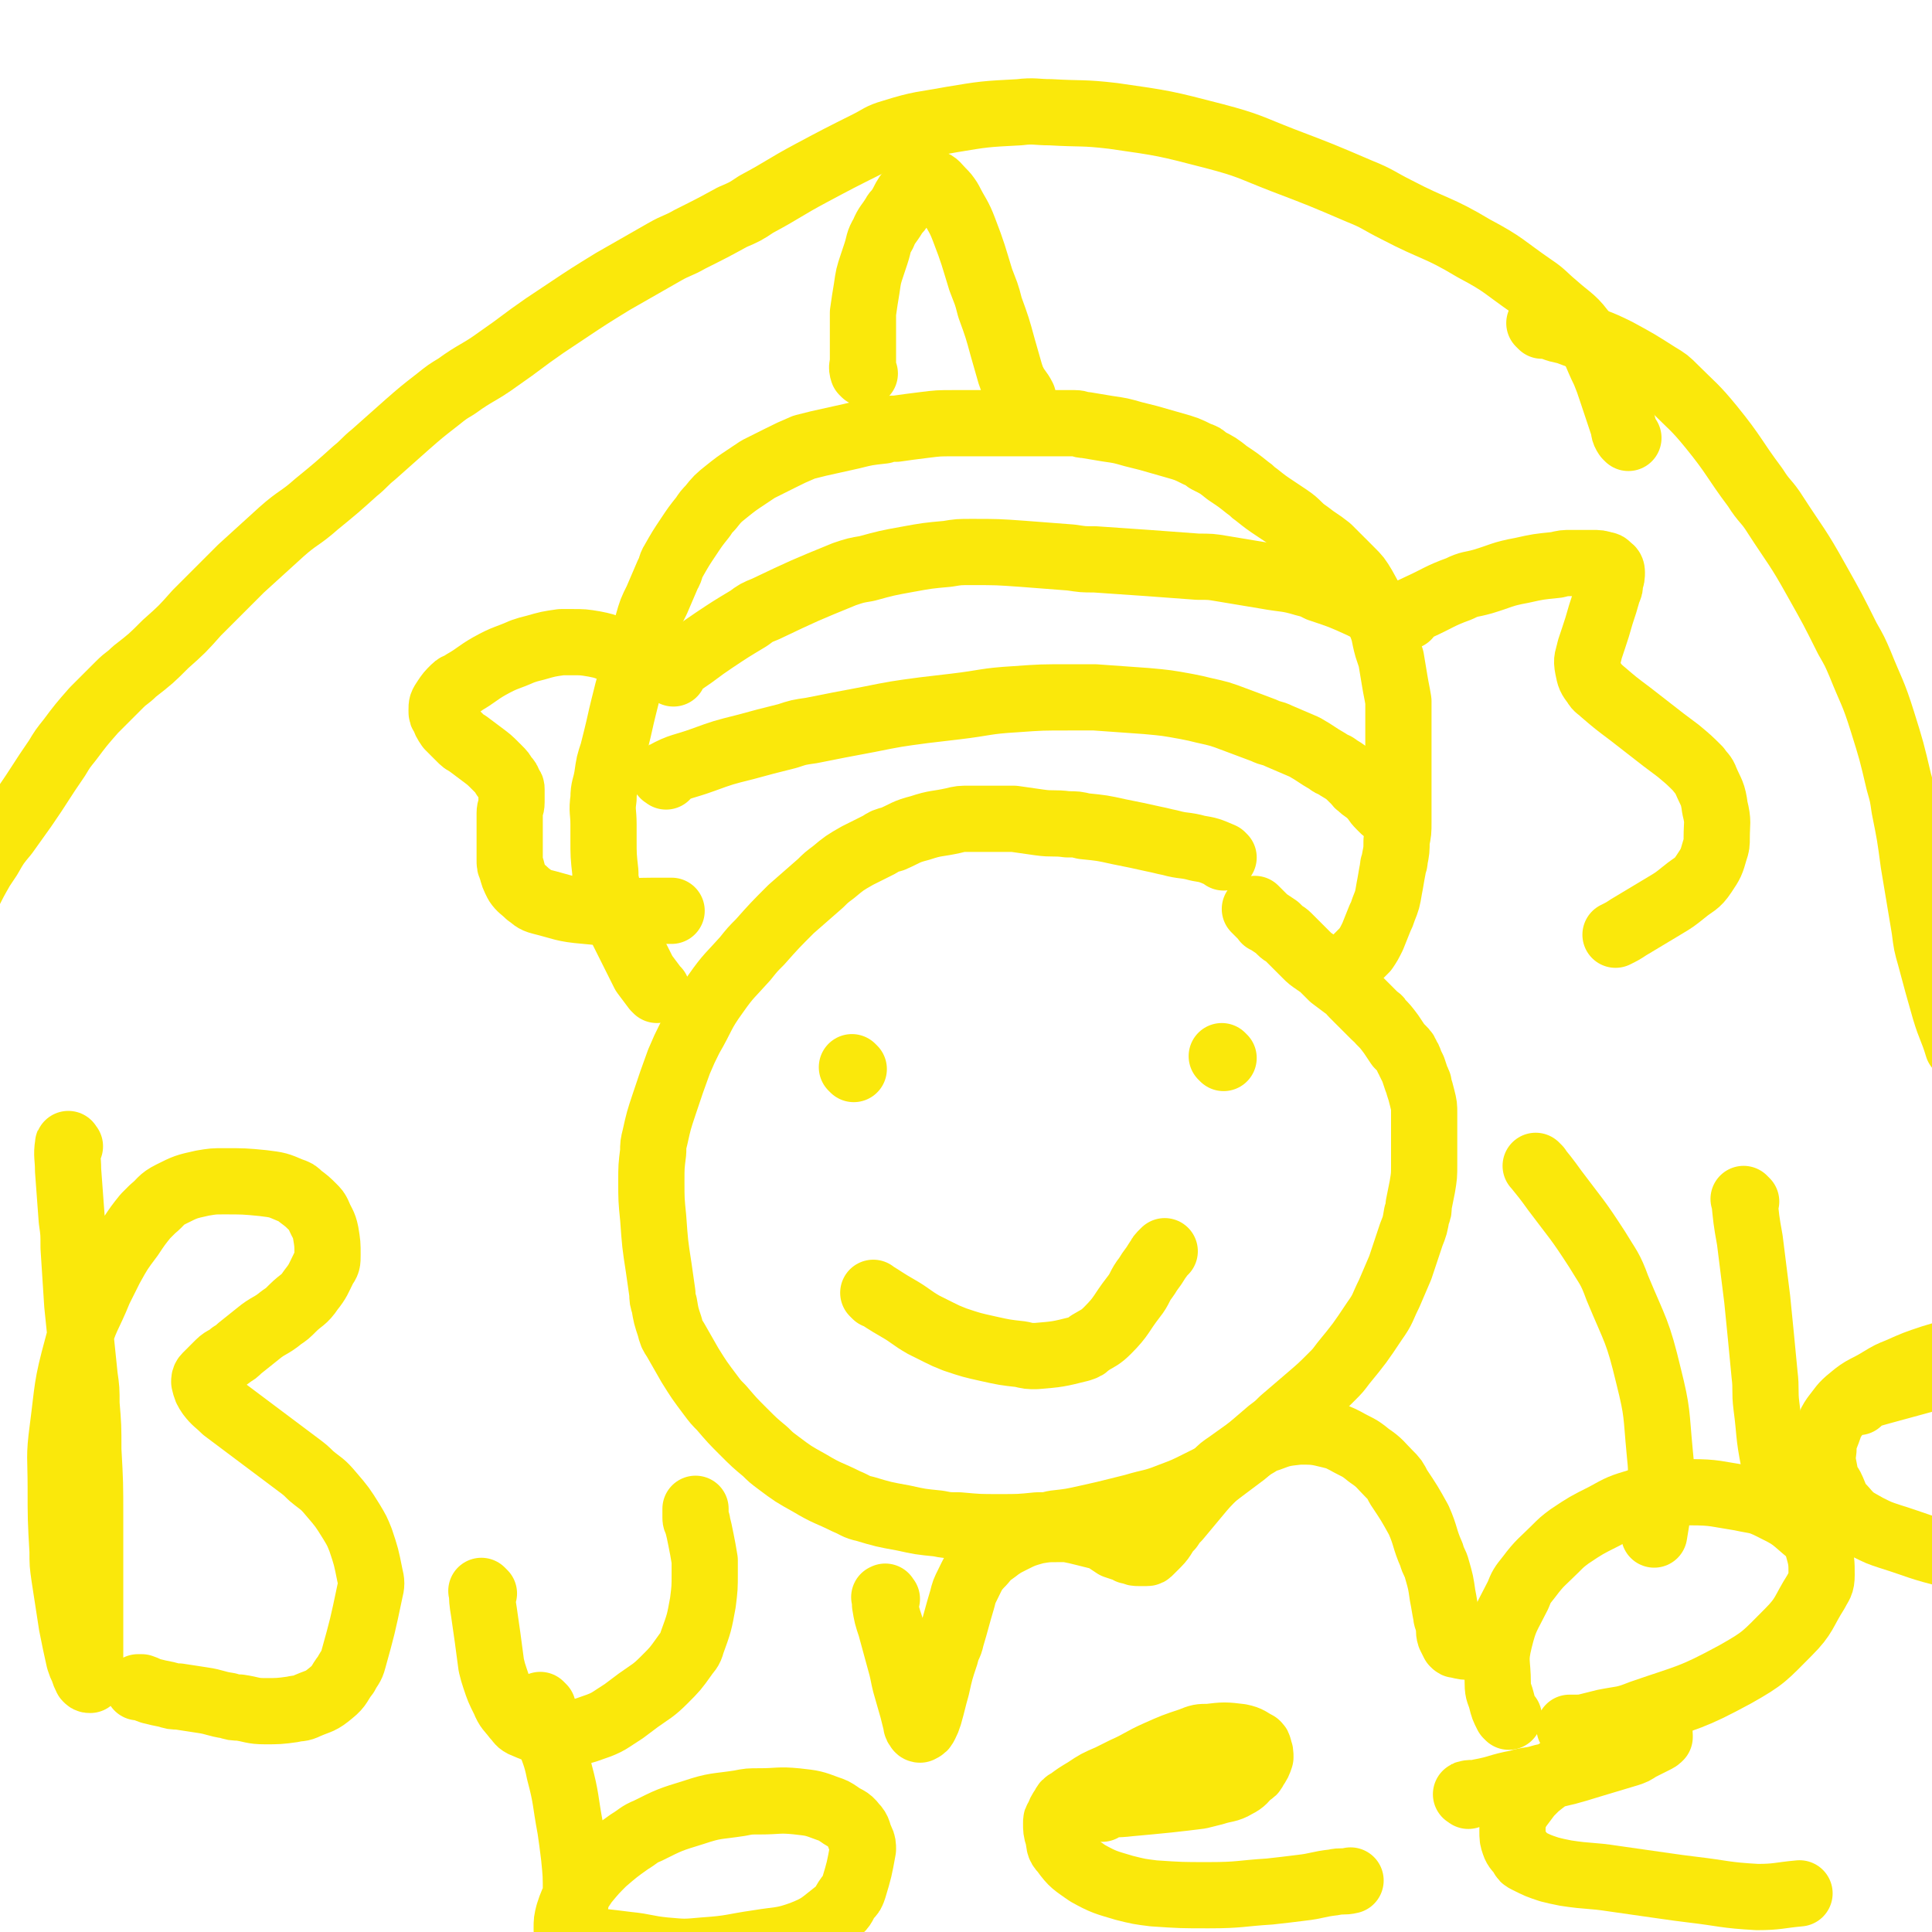
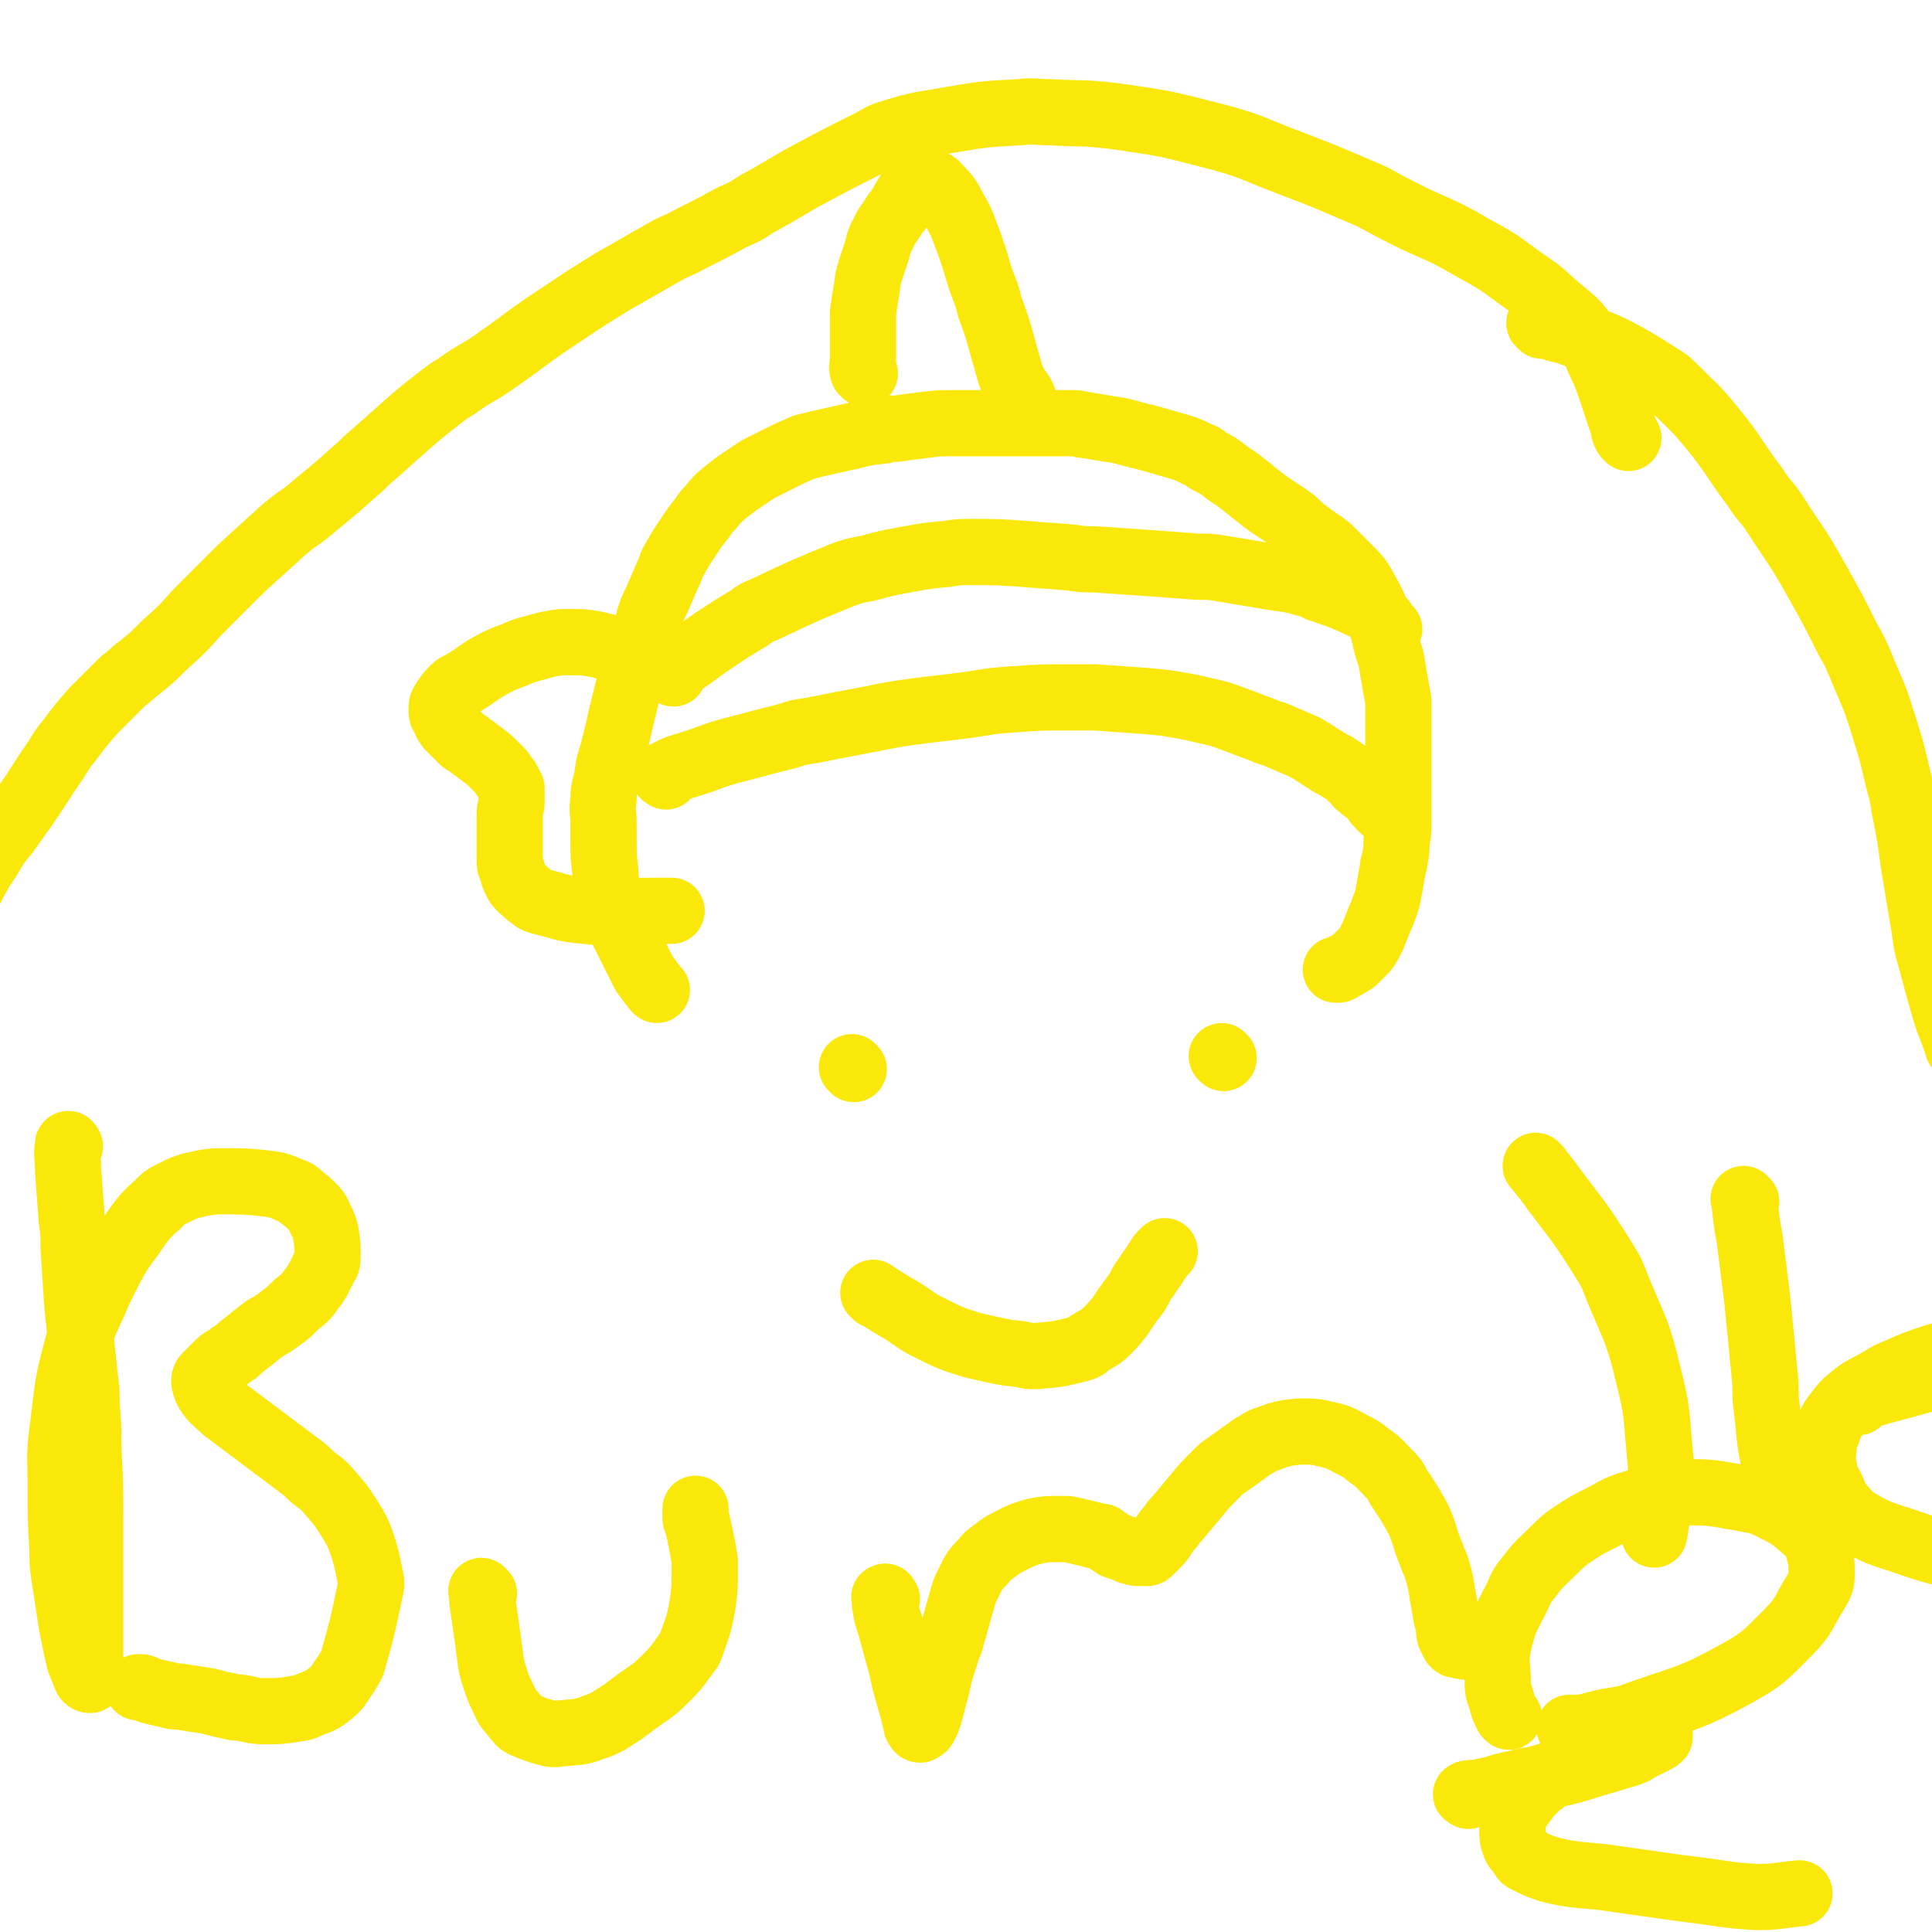
<svg xmlns="http://www.w3.org/2000/svg" viewBox="0 0 1050 1050" version="1.1">
  <g fill="none" stroke="#FAE80B" stroke-width="36" stroke-linecap="round" stroke-linejoin="round">
-     <path d="M665,466c-1,-1 -1,-1 -1,-1 -7,-3 -7,-3 -13,-4 -7,-2 -8,-1 -15,-3 -5,-1 -4,-1 -9,-2 -9,-2 -9,-2 -19,-4 -9,-2 -9,-2 -19,-3 -4,-1 -4,-1 -9,-1 -7,-1 -8,0 -15,-1 -7,-1 -7,-1 -14,-2 -4,0 -4,0 -8,0 -8,0 -8,0 -16,0 -5,0 -5,0 -9,1 -9,2 -9,1 -18,4 -8,2 -8,3 -15,6 -4,1 -4,1 -7,3 -6,3 -6,3 -12,6 -7,4 -7,4 -13,9 -4,3 -4,3 -7,6 -8,7 -8,7 -16,14 -9,9 -9,9 -17,18 -4,4 -4,4 -8,9 -8,9 -9,9 -16,19 -8,11 -7,12 -14,24 -3,6 -3,6 -6,13 -4,11 -4,11 -8,23 -3,9 -3,9 -5,18 -1,4 -1,4 -1,8 -1,8 -1,8 -1,16 0,10 0,10 1,20 1,14 1,14 3,27 1,7 1,7 2,14 0,3 0,3 1,6 1,6 1,6 3,12 1,4 1,4 3,7 4,7 4,7 8,14 5,8 5,8 11,16 3,4 3,4 6,7 6,7 6,7 12,13 6,6 6,6 12,11 3,3 3,3 7,6 8,6 8,6 17,11 10,6 10,5 20,10 5,2 5,3 10,4 10,3 10,3 21,5 9,2 9,2 19,3 5,1 5,1 11,1 11,1 11,1 22,1 11,0 11,0 21,-1 5,0 5,0 9,-1 9,-1 9,-1 18,-3 9,-2 9,-2 17,-4 4,-1 4,-1 8,-2 10,-3 10,-2 20,-6 8,-3 8,-3 16,-7 4,-2 4,-2 8,-4 8,-6 8,-6 16,-12 7,-6 7,-6 14,-12 4,-3 4,-3 7,-6 7,-6 7,-6 14,-12 7,-6 7,-6 13,-12 3,-3 3,-3 6,-7 9,-11 9,-11 17,-23 5,-7 4,-7 8,-15 3,-7 3,-7 6,-14 1,-3 1,-3 2,-6 2,-6 2,-6 4,-12 2,-5 2,-5 3,-11 1,-2 1,-2 1,-5 1,-5 1,-5 2,-10 1,-6 1,-6 1,-12 0,-3 0,-3 0,-6 0,-5 0,-5 0,-10 0,-4 0,-4 0,-8 0,-2 0,-2 0,-4 0,-4 0,-4 -1,-8 -1,-4 -1,-4 -2,-7 0,-2 0,-1 -1,-3 -1,-3 -1,-3 -2,-6 -1,-2 -1,-2 -2,-4 0,-1 0,-1 -1,-2 -1,-3 -1,-3 -3,-5 -1,-1 -1,-1 -2,-2 -2,-3 -2,-3 -4,-6 -3,-4 -3,-4 -6,-7 -1,-2 -1,-1 -3,-3 -3,-3 -3,-3 -6,-6 -3,-3 -3,-3 -6,-6 -1,-1 -1,-2 -3,-3 -4,-3 -4,-3 -8,-6 -3,-3 -3,-3 -6,-6 -1,-1 -2,-1 -3,-2 -3,-2 -3,-2 -5,-4 -2,-2 -2,-2 -4,-4 -1,-1 -1,-1 -2,-2 -2,-2 -2,-2 -4,-4 -2,-2 -2,-1 -4,-3 -1,-1 -1,-1 -2,-2 -3,-2 -3,-2 -6,-4 -1,0 0,0 -1,-1 -1,-1 -1,-1 -2,-2 -1,-1 -1,-1 -2,-2 0,0 0,0 -1,-1 " />
    <path d="M357,538c-1,-1 -1,-1 -1,-1 -3,-4 -3,-4 -6,-8 -1,-2 -1,-2 -2,-4 -2,-4 -2,-4 -4,-8 -2,-4 -2,-4 -4,-8 -1,-2 -1,-2 -2,-4 -2,-5 -2,-5 -4,-10 -2,-6 -2,-6 -4,-13 -1,-4 -1,-4 -1,-8 -1,-9 -1,-9 -1,-18 0,-4 0,-4 0,-8 0,-7 -1,-7 0,-14 0,-6 1,-6 2,-12 1,-7 1,-7 3,-13 1,-4 1,-4 2,-8 2,-8 2,-9 4,-17 1,-4 1,-4 2,-8 4,-15 5,-15 9,-30 1,-3 1,-4 2,-7 2,-7 2,-7 5,-13 3,-7 3,-7 6,-14 2,-3 1,-4 3,-7 4,-7 4,-7 8,-13 4,-6 4,-6 8,-11 2,-3 2,-3 4,-5 4,-5 4,-5 9,-9 5,-4 5,-4 11,-8 3,-2 3,-2 6,-4 6,-3 6,-3 12,-6 6,-3 6,-3 13,-6 4,-1 4,-1 8,-2 9,-2 9,-2 18,-4 8,-2 8,-2 17,-3 3,-1 3,-1 7,-1 7,-1 7,-1 15,-2 8,-1 8,-1 16,-1 4,0 5,0 9,0 10,0 10,0 19,0 5,0 5,0 9,0 8,0 8,0 15,0 7,0 7,0 14,0 3,0 3,1 6,1 6,1 6,1 12,2 7,1 7,1 14,3 4,1 4,1 8,2 7,2 7,2 14,4 7,2 7,2 13,5 3,1 3,1 5,3 6,3 6,3 11,7 6,4 6,4 11,8 3,2 2,2 5,4 5,4 5,4 11,8 3,2 3,2 6,4 6,4 5,5 11,9 5,4 6,4 11,8 2,2 2,2 4,4 4,4 4,4 8,8 4,4 4,4 7,9 5,9 5,9 9,19 3,7 2,7 4,14 1,3 1,3 2,6 1,6 1,6 2,12 1,6 1,5 2,11 0,3 0,3 0,6 0,6 0,6 0,11 0,7 0,7 0,13 0,4 0,4 0,7 0,7 0,7 0,13 0,6 0,6 0,11 0,3 0,3 0,5 0,5 0,5 -1,10 0,5 0,5 -1,10 0,3 -1,2 -1,5 -1,5 -1,6 -2,11 -1,6 -1,6 -3,11 -1,3 -1,3 -2,5 -2,5 -2,5 -4,10 -2,4 -2,4 -4,7 -1,1 -1,1 -2,2 -2,2 -2,2 -4,4 -3,2 -3,2 -7,4 -1,1 -1,1 -3,1 " />
    <path d="M470,203c-1,-1 -1,-1 -1,-1 -1,-3 0,-3 0,-5 0,-5 0,-5 0,-11 0,-5 0,-5 0,-10 0,-3 0,-3 0,-6 1,-7 1,-7 2,-13 1,-7 1,-7 3,-13 1,-3 1,-3 2,-6 2,-6 1,-6 4,-11 2,-5 3,-5 6,-10 1,-2 2,-2 3,-4 2,-3 2,-4 4,-7 2,-2 2,-2 4,-4 1,-1 1,-1 3,-2 3,-1 3,-2 6,-1 3,1 3,2 6,5 2,2 2,2 4,5 4,8 5,8 8,16 5,13 5,14 9,27 3,8 3,7 5,15 4,11 4,11 7,22 2,7 2,7 4,14 1,3 1,3 2,5 2,4 3,4 5,8 " />
    <path d="M366,366c-1,-1 -2,-1 -1,-1 2,-3 3,-3 6,-5 9,-6 8,-6 17,-12 9,-6 9,-6 19,-12 4,-3 4,-3 9,-5 21,-10 21,-10 43,-19 6,-2 6,-2 12,-3 11,-3 11,-3 22,-5 11,-2 11,-2 22,-3 6,-1 6,-1 13,-1 14,0 14,0 28,1 13,1 13,1 26,2 7,1 6,1 13,1 14,1 15,1 29,2 14,1 14,1 27,2 7,0 7,0 13,1 12,2 12,2 24,4 11,2 11,1 21,4 4,1 4,1 8,3 12,4 12,4 23,9 2,1 2,1 4,2 3,2 3,2 5,4 1,1 1,1 2,2 2,2 1,2 3,4 0,1 1,1 1,1 " />
    <path d="M362,422c-1,-1 -2,-1 -1,-1 9,-5 10,-4 21,-8 11,-4 11,-4 23,-7 11,-3 11,-3 23,-6 6,-2 6,-2 13,-3 15,-3 15,-3 31,-6 15,-3 15,-3 30,-5 8,-1 9,-1 17,-2 17,-2 16,-3 33,-4 14,-1 14,-1 29,-1 7,0 7,0 14,0 14,1 14,1 28,2 11,1 11,1 22,3 5,1 5,1 9,2 9,2 9,2 17,5 8,3 8,3 16,6 4,2 4,1 8,3 7,3 7,3 14,6 7,4 6,4 13,8 2,2 3,1 5,3 5,3 5,3 9,7 2,1 1,2 3,3 3,3 3,2 6,5 3,3 2,3 5,6 1,1 1,1 2,2 " />
    <path d="M464,581c-1,-1 -1,-1 -1,-1 " />
    <path d="M665,575c-1,-1 -1,-1 -1,-1 " />
    <path d="M476,704c-1,-1 -2,-2 -1,-1 5,3 6,4 13,8 7,4 7,5 14,9 4,2 4,2 8,4 4,2 4,2 9,4 9,3 9,3 18,5 9,2 9,2 18,3 4,1 4,1 8,1 12,-1 12,-1 24,-4 3,-1 3,-1 5,-3 5,-3 6,-3 10,-7 8,-8 7,-9 14,-18 4,-5 3,-6 7,-11 3,-5 3,-4 6,-9 1,-1 1,-2 2,-3 1,-1 1,-1 2,-2 " />
    <path d="M339,356c-1,-1 -1,-1 -1,-1 -3,-1 -3,-1 -5,-2 -5,-2 -5,-2 -10,-3 -6,-1 -6,-1 -12,-1 -3,0 -3,0 -6,0 -7,1 -7,1 -14,3 -4,1 -4,1 -7,2 -9,4 -9,3 -18,8 -7,4 -7,5 -14,9 -2,2 -3,1 -5,3 -3,3 -3,3 -5,6 -2,3 -2,3 -2,6 0,2 0,2 1,3 1,3 1,3 3,6 3,3 3,3 6,6 2,2 2,2 4,3 4,3 4,3 8,6 4,3 4,3 7,6 1,1 1,1 2,2 2,2 2,2 3,4 2,2 2,2 3,5 1,1 1,1 1,2 0,2 0,2 0,4 0,2 0,2 0,3 0,3 -1,3 -1,6 0,3 0,3 0,6 0,2 0,2 0,3 0,4 0,4 0,7 0,5 0,5 0,9 0,3 0,3 1,5 1,4 1,4 3,8 2,3 3,3 6,6 3,2 3,3 7,4 12,3 12,4 24,5 18,2 19,0 37,0 5,0 5,0 10,0 " />
-     <path d="M765,335c-1,-1 -2,-1 -1,-1 2,-2 3,-2 7,-4 11,-5 11,-6 22,-10 6,-3 6,-2 13,-4 10,-3 10,-4 21,-6 9,-2 9,-2 19,-3 4,-1 4,-1 8,-1 5,0 6,0 11,0 4,0 4,0 7,1 1,0 1,0 2,1 1,1 2,1 2,3 0,2 0,3 -1,5 0,3 0,3 -1,5 -2,7 -2,7 -4,13 -2,7 -2,7 -4,13 -1,3 -1,3 -2,6 -1,5 -2,5 -1,10 1,5 1,5 4,9 1,2 2,2 4,4 7,6 7,6 15,12 9,7 9,7 18,14 4,3 4,3 8,6 6,5 6,5 11,10 2,3 3,3 4,6 3,7 4,7 5,15 2,8 1,8 1,16 0,4 0,4 -1,7 -2,7 -2,7 -6,13 -4,6 -5,5 -11,10 -5,4 -5,4 -10,7 -10,6 -10,6 -20,12 -3,2 -3,2 -7,4 " />
    <path d="M38,623c-1,-1 -1,-2 -1,-1 -1,6 0,7 0,14 1,14 1,13 2,27 1,7 1,7 1,15 1,15 1,16 2,31 2,20 2,19 4,39 1,7 1,7 1,15 1,12 1,12 1,25 1,18 1,18 1,37 0,11 0,12 0,23 0,9 0,9 0,18 0,4 0,4 0,8 0,7 0,7 0,13 0,5 0,5 0,9 0,2 0,2 0,3 0,3 0,3 0,5 0,2 0,2 0,4 0,1 0,1 0,1 0,1 0,1 0,2 0,1 0,2 0,2 -1,0 -1,0 -2,-1 -1,-2 -1,-2 -2,-5 -1,-2 -1,-2 -2,-5 -2,-9 -2,-9 -4,-19 -2,-13 -2,-13 -4,-26 -1,-7 -1,-7 -1,-14 -1,-17 -1,-18 -1,-35 0,-16 -1,-16 1,-31 3,-23 2,-23 8,-45 4,-16 6,-16 12,-31 3,-6 3,-6 6,-12 5,-9 5,-9 11,-17 4,-6 4,-6 8,-11 2,-2 2,-2 4,-4 5,-4 4,-5 10,-8 8,-4 8,-4 17,-6 6,-1 6,-1 12,-1 10,0 11,0 21,1 8,1 8,1 15,4 3,1 3,1 5,3 4,3 4,3 7,6 2,2 2,2 3,4 2,5 3,5 4,10 1,6 1,6 1,12 0,4 0,4 -2,7 -3,6 -3,7 -7,12 -4,6 -5,5 -10,10 -3,3 -3,3 -6,5 -6,5 -7,4 -13,9 -5,4 -5,4 -10,8 -2,2 -2,2 -4,3 -3,3 -4,2 -7,5 -2,2 -2,2 -4,4 0,1 0,1 -1,1 -1,1 -1,1 -2,2 -1,1 -1,2 -1,3 1,4 1,4 3,7 3,4 4,4 8,8 4,3 4,3 8,6 8,6 8,6 16,12 8,6 8,6 16,12 4,3 4,3 7,6 6,5 6,4 11,10 6,7 6,7 11,15 3,5 3,5 5,10 3,9 3,9 5,19 1,4 1,5 0,9 -4,19 -4,19 -9,37 -1,4 -2,4 -4,8 -4,5 -3,6 -8,10 -6,5 -6,4 -13,7 -4,2 -4,1 -8,2 -7,1 -8,1 -15,1 -7,0 -7,-1 -14,-2 -3,0 -3,0 -6,-1 -7,-1 -7,-2 -14,-3 -6,-1 -7,-1 -13,-2 -3,0 -3,0 -6,-1 -5,-1 -5,-1 -9,-2 -3,-1 -2,-1 -5,-2 0,0 0,0 -1,0 0,0 0,0 -1,0 " />
    <path d="M263,866c-1,-1 -2,-2 -1,-1 0,4 0,5 1,11 1,7 1,7 2,14 1,7 1,8 2,15 1,4 1,4 2,7 2,6 2,6 5,12 2,5 3,5 6,9 2,2 2,3 4,4 7,3 7,3 14,5 4,1 4,0 8,0 8,-1 8,0 16,-3 9,-3 9,-4 17,-9 4,-3 4,-3 8,-6 7,-5 8,-5 14,-11 6,-6 6,-6 11,-13 2,-3 3,-3 4,-7 4,-11 4,-11 6,-22 1,-8 1,-8 1,-16 0,-3 0,-4 0,-7 -1,-6 -1,-6 -2,-11 -1,-5 -1,-5 -2,-9 0,-2 -1,-1 -1,-3 0,-2 0,-2 0,-5 " />
    <path d="M482,869c-1,-1 -1,-2 -1,-1 -1,0 0,0 0,1 0,1 0,1 0,2 0,1 0,1 0,1 1,6 1,6 3,12 3,11 3,11 6,22 1,4 1,5 2,9 2,7 2,7 4,14 1,4 1,4 2,8 0,1 0,1 1,2 0,1 1,1 1,1 2,-1 2,-1 3,-3 1,-2 1,-2 2,-5 2,-7 2,-8 4,-15 2,-9 2,-9 5,-18 1,-5 2,-4 3,-9 3,-10 3,-11 6,-21 1,-4 1,-4 3,-8 3,-6 3,-7 8,-12 4,-5 4,-4 9,-8 3,-2 3,-2 7,-4 6,-3 6,-3 13,-5 6,-1 6,-1 12,-1 2,0 3,0 5,0 5,1 5,1 9,2 4,1 4,1 8,2 2,0 2,0 3,1 3,2 3,2 6,4 3,1 3,1 6,2 2,1 1,1 3,1 2,1 2,1 4,1 2,0 2,0 4,0 1,0 1,0 2,-1 2,-2 2,-2 4,-4 4,-4 3,-5 7,-9 2,-3 2,-3 4,-5 5,-6 5,-6 10,-12 5,-6 5,-6 11,-12 3,-3 3,-3 6,-5 7,-5 7,-5 14,-10 4,-2 4,-3 8,-4 8,-3 8,-3 17,-4 8,0 9,0 17,2 4,1 4,1 8,3 7,4 7,3 13,8 6,4 6,5 11,10 3,3 3,3 5,7 6,9 6,9 11,18 4,9 3,10 7,19 1,4 2,4 3,8 2,7 2,7 3,14 1,5 1,6 2,11 0,2 1,2 1,4 1,3 0,4 1,7 1,2 1,2 2,4 1,1 1,1 2,1 4,1 4,1 8,1 1,0 2,0 3,0 " />
    <path d="M836,635c-1,-1 -2,-2 -1,-1 4,5 5,6 10,13 12,16 12,15 23,32 6,10 7,10 11,21 10,24 11,23 17,48 5,20 4,20 6,41 1,10 1,10 0,20 -1,13 -1,13 -3,25 " />
    <path d="M820,933c-1,-1 -1,-1 -1,-1 -2,-4 -2,-4 -3,-8 -1,-4 -2,-4 -2,-9 0,-12 -2,-12 1,-24 3,-12 4,-12 10,-24 2,-5 2,-5 6,-10 6,-8 7,-8 14,-15 4,-4 4,-4 8,-7 9,-6 9,-6 19,-11 9,-5 9,-5 19,-8 4,-2 4,-1 9,-2 9,-2 9,-3 19,-3 13,0 14,1 27,3 9,2 9,1 17,5 10,5 10,5 18,12 5,4 5,4 7,10 2,7 2,8 2,15 0,5 -1,5 -3,9 -7,11 -6,13 -15,22 -13,13 -13,14 -29,23 -24,13 -25,12 -51,21 -10,4 -10,3 -20,5 -4,1 -4,1 -8,2 -4,1 -4,1 -9,1 -1,0 -1,0 -2,0 " />
    <path d="M949,653c-1,-1 -2,-2 -1,-1 1,10 1,11 3,22 2,16 2,16 4,32 2,20 2,20 4,41 1,8 0,9 1,17 2,15 1,15 4,30 2,12 3,12 5,23 " />
    <path d="M1010,762c-1,-1 -2,-1 -1,-1 6,-3 7,-3 14,-5 11,-3 11,-3 22,-6 11,-3 11,-3 21,-6 11,-3 11,-3 21,-7 2,-1 2,-1 4,-2 3,-2 4,-2 5,-4 0,0 -1,0 -2,0 -7,0 -7,-1 -14,0 -5,0 -5,1 -10,2 -10,2 -10,2 -20,5 -9,3 -9,3 -18,7 -5,2 -5,2 -10,5 -8,5 -9,4 -16,10 -5,4 -5,5 -9,10 -2,3 -2,3 -3,6 -2,6 -3,6 -3,12 -1,7 0,7 1,14 1,3 1,3 3,6 3,6 2,7 7,12 5,6 6,6 13,10 6,3 6,3 12,5 16,5 16,6 33,10 17,4 17,3 34,5 8,1 9,0 17,0 14,0 14,1 27,1 " />
-     <path d="M295,928c-1,-1 -2,-2 -1,-1 1,7 2,8 4,16 3,10 4,10 6,20 4,15 3,15 6,31 1,7 1,7 2,15 1,10 1,10 1,20 0,5 0,5 -1,9 -1,3 -1,3 -2,6 -1,2 -1,2 -2,4 0,0 0,1 0,1 0,0 0,-1 0,-1 0,-4 0,-4 1,-8 2,-6 2,-6 5,-11 2,-3 2,-3 4,-6 5,-6 5,-6 10,-11 7,-6 7,-6 14,-11 5,-3 5,-4 10,-6 12,-6 12,-6 25,-10 12,-4 12,-3 25,-5 5,-1 5,-1 11,-1 10,0 10,-1 20,0 9,1 9,1 17,4 3,1 3,1 6,3 4,3 5,2 8,6 3,3 2,4 4,8 1,2 1,3 1,5 -2,11 -2,11 -5,21 -1,3 -1,3 -3,5 -3,4 -2,5 -6,8 -9,7 -9,8 -19,12 -11,4 -12,3 -24,5 -14,2 -14,3 -29,4 -11,1 -11,1 -22,0 -10,-1 -10,-2 -20,-3 -8,-1 -8,-1 -17,-2 -1,0 -1,0 -3,0 -2,0 -2,0 -4,0 0,0 -1,0 -1,0 0,0 0,1 0,1 1,0 1,0 2,0 " />
-     <path d="M599,983c-1,-1 -2,-1 -1,-1 7,-2 8,-1 16,-2 11,-1 11,-1 21,-2 9,-1 9,-1 17,-2 4,-1 4,-1 8,-2 6,-2 7,-1 12,-4 4,-2 4,-3 7,-6 2,-1 2,-1 3,-3 2,-3 2,-3 3,-6 0,-2 0,-3 -1,-5 0,-1 0,-1 -1,-2 -4,-2 -4,-3 -9,-4 -8,-1 -9,-1 -17,0 -5,0 -5,0 -10,2 -9,3 -9,3 -18,7 -9,4 -9,5 -18,9 -4,2 -4,2 -8,4 -7,3 -7,3 -13,7 -5,3 -5,3 -9,6 -2,1 -2,1 -3,3 -2,3 -2,3 -3,6 -1,1 -1,1 -1,3 0,3 0,4 1,7 1,4 0,5 3,8 5,7 6,7 13,12 9,5 10,5 20,8 8,2 8,2 16,3 15,1 15,1 30,1 17,0 17,-1 33,-2 9,-1 9,-1 17,-2 9,-1 9,-2 18,-3 4,-1 5,0 9,-1 " />
    <path d="M798,976c-1,-1 -2,-1 -1,-1 2,-1 3,0 7,-1 11,-2 10,-3 21,-5 6,-2 7,-1 13,-3 14,-3 14,-3 27,-7 10,-3 10,-3 20,-6 3,-1 3,-1 6,-3 4,-2 4,-2 8,-4 2,-1 2,-1 3,-2 0,0 0,-1 0,-1 0,-1 0,-1 -1,-1 -2,-1 -3,-1 -5,-1 -2,0 -2,0 -4,1 -6,1 -6,1 -11,3 -7,3 -7,4 -14,7 -4,2 -4,2 -8,4 -7,3 -7,3 -13,7 -6,4 -6,4 -11,8 -2,2 -2,2 -4,4 -3,4 -3,4 -6,8 -1,2 -1,2 -2,4 -1,4 -1,4 -1,8 0,4 0,4 1,7 1,3 2,3 4,6 1,2 1,2 3,3 6,3 6,3 12,5 4,1 4,1 9,2 13,2 13,1 26,3 14,2 14,2 28,4 7,1 7,1 15,2 17,2 17,3 35,4 11,0 12,-1 23,-2 " />
    <path d="M885,238c-1,-1 -1,-1 -1,-1 -2,-3 -1,-3 -2,-6 -3,-9 -3,-9 -6,-18 -2,-6 -2,-6 -4,-11 -5,-10 -4,-11 -10,-19 -7,-10 -8,-9 -17,-17 -6,-5 -6,-6 -12,-10 -16,-11 -15,-12 -32,-21 -20,-12 -21,-10 -42,-21 -10,-5 -10,-6 -20,-10 -21,-9 -21,-9 -42,-17 -18,-7 -18,-8 -37,-13 -27,-7 -27,-7 -55,-11 -17,-2 -17,-1 -34,-2 -8,0 -9,-1 -17,0 -19,1 -19,1 -37,4 -16,3 -16,2 -32,7 -7,2 -7,3 -13,6 -16,8 -16,8 -31,16 -15,8 -15,9 -30,17 -6,4 -6,4 -13,7 -11,6 -11,6 -23,12 -7,4 -7,3 -14,7 -14,8 -14,8 -28,16 -13,8 -13,8 -25,16 -6,4 -6,4 -12,8 -13,9 -12,9 -25,18 -11,8 -12,7 -23,15 -5,3 -5,3 -10,7 -9,7 -9,7 -17,14 -9,8 -9,8 -18,16 -5,4 -5,5 -10,9 -10,9 -10,9 -21,18 -9,8 -10,7 -19,15 -11,10 -11,10 -22,20 -4,4 -4,4 -8,8 -8,8 -8,8 -16,16 -8,9 -8,9 -17,17 -8,8 -8,8 -17,15 -4,4 -4,3 -8,7 -7,7 -7,7 -14,14 -7,8 -7,8 -13,16 -4,5 -4,5 -7,10 -9,13 -9,14 -18,27 -5,7 -5,7 -10,14 -5,6 -5,6 -9,13 -2,3 -2,3 -4,6 -4,7 -4,7 -8,15 -5,8 -5,8 -9,17 -2,4 -2,4 -4,9 -3,8 -3,8 -6,16 -4,9 -4,9 -7,19 -3,7 -2,7 -5,14 -4,11 -4,11 -8,22 " />
    <path d="M838,177c-1,-1 -2,-2 -1,-1 2,0 3,1 7,2 5,2 5,1 10,3 13,5 13,4 25,10 11,6 11,6 22,13 5,3 5,3 9,7 10,10 11,10 20,21 13,16 12,17 24,33 5,8 6,7 11,15 11,17 12,17 22,35 9,16 9,16 17,32 4,7 4,7 7,14 6,15 7,15 12,31 5,16 5,16 9,33 2,7 2,7 3,14 3,15 3,15 5,30 3,18 3,18 6,36 1,8 1,8 3,15 4,15 4,15 8,29 3,10 4,10 7,20 " />
  </g>
</svg>